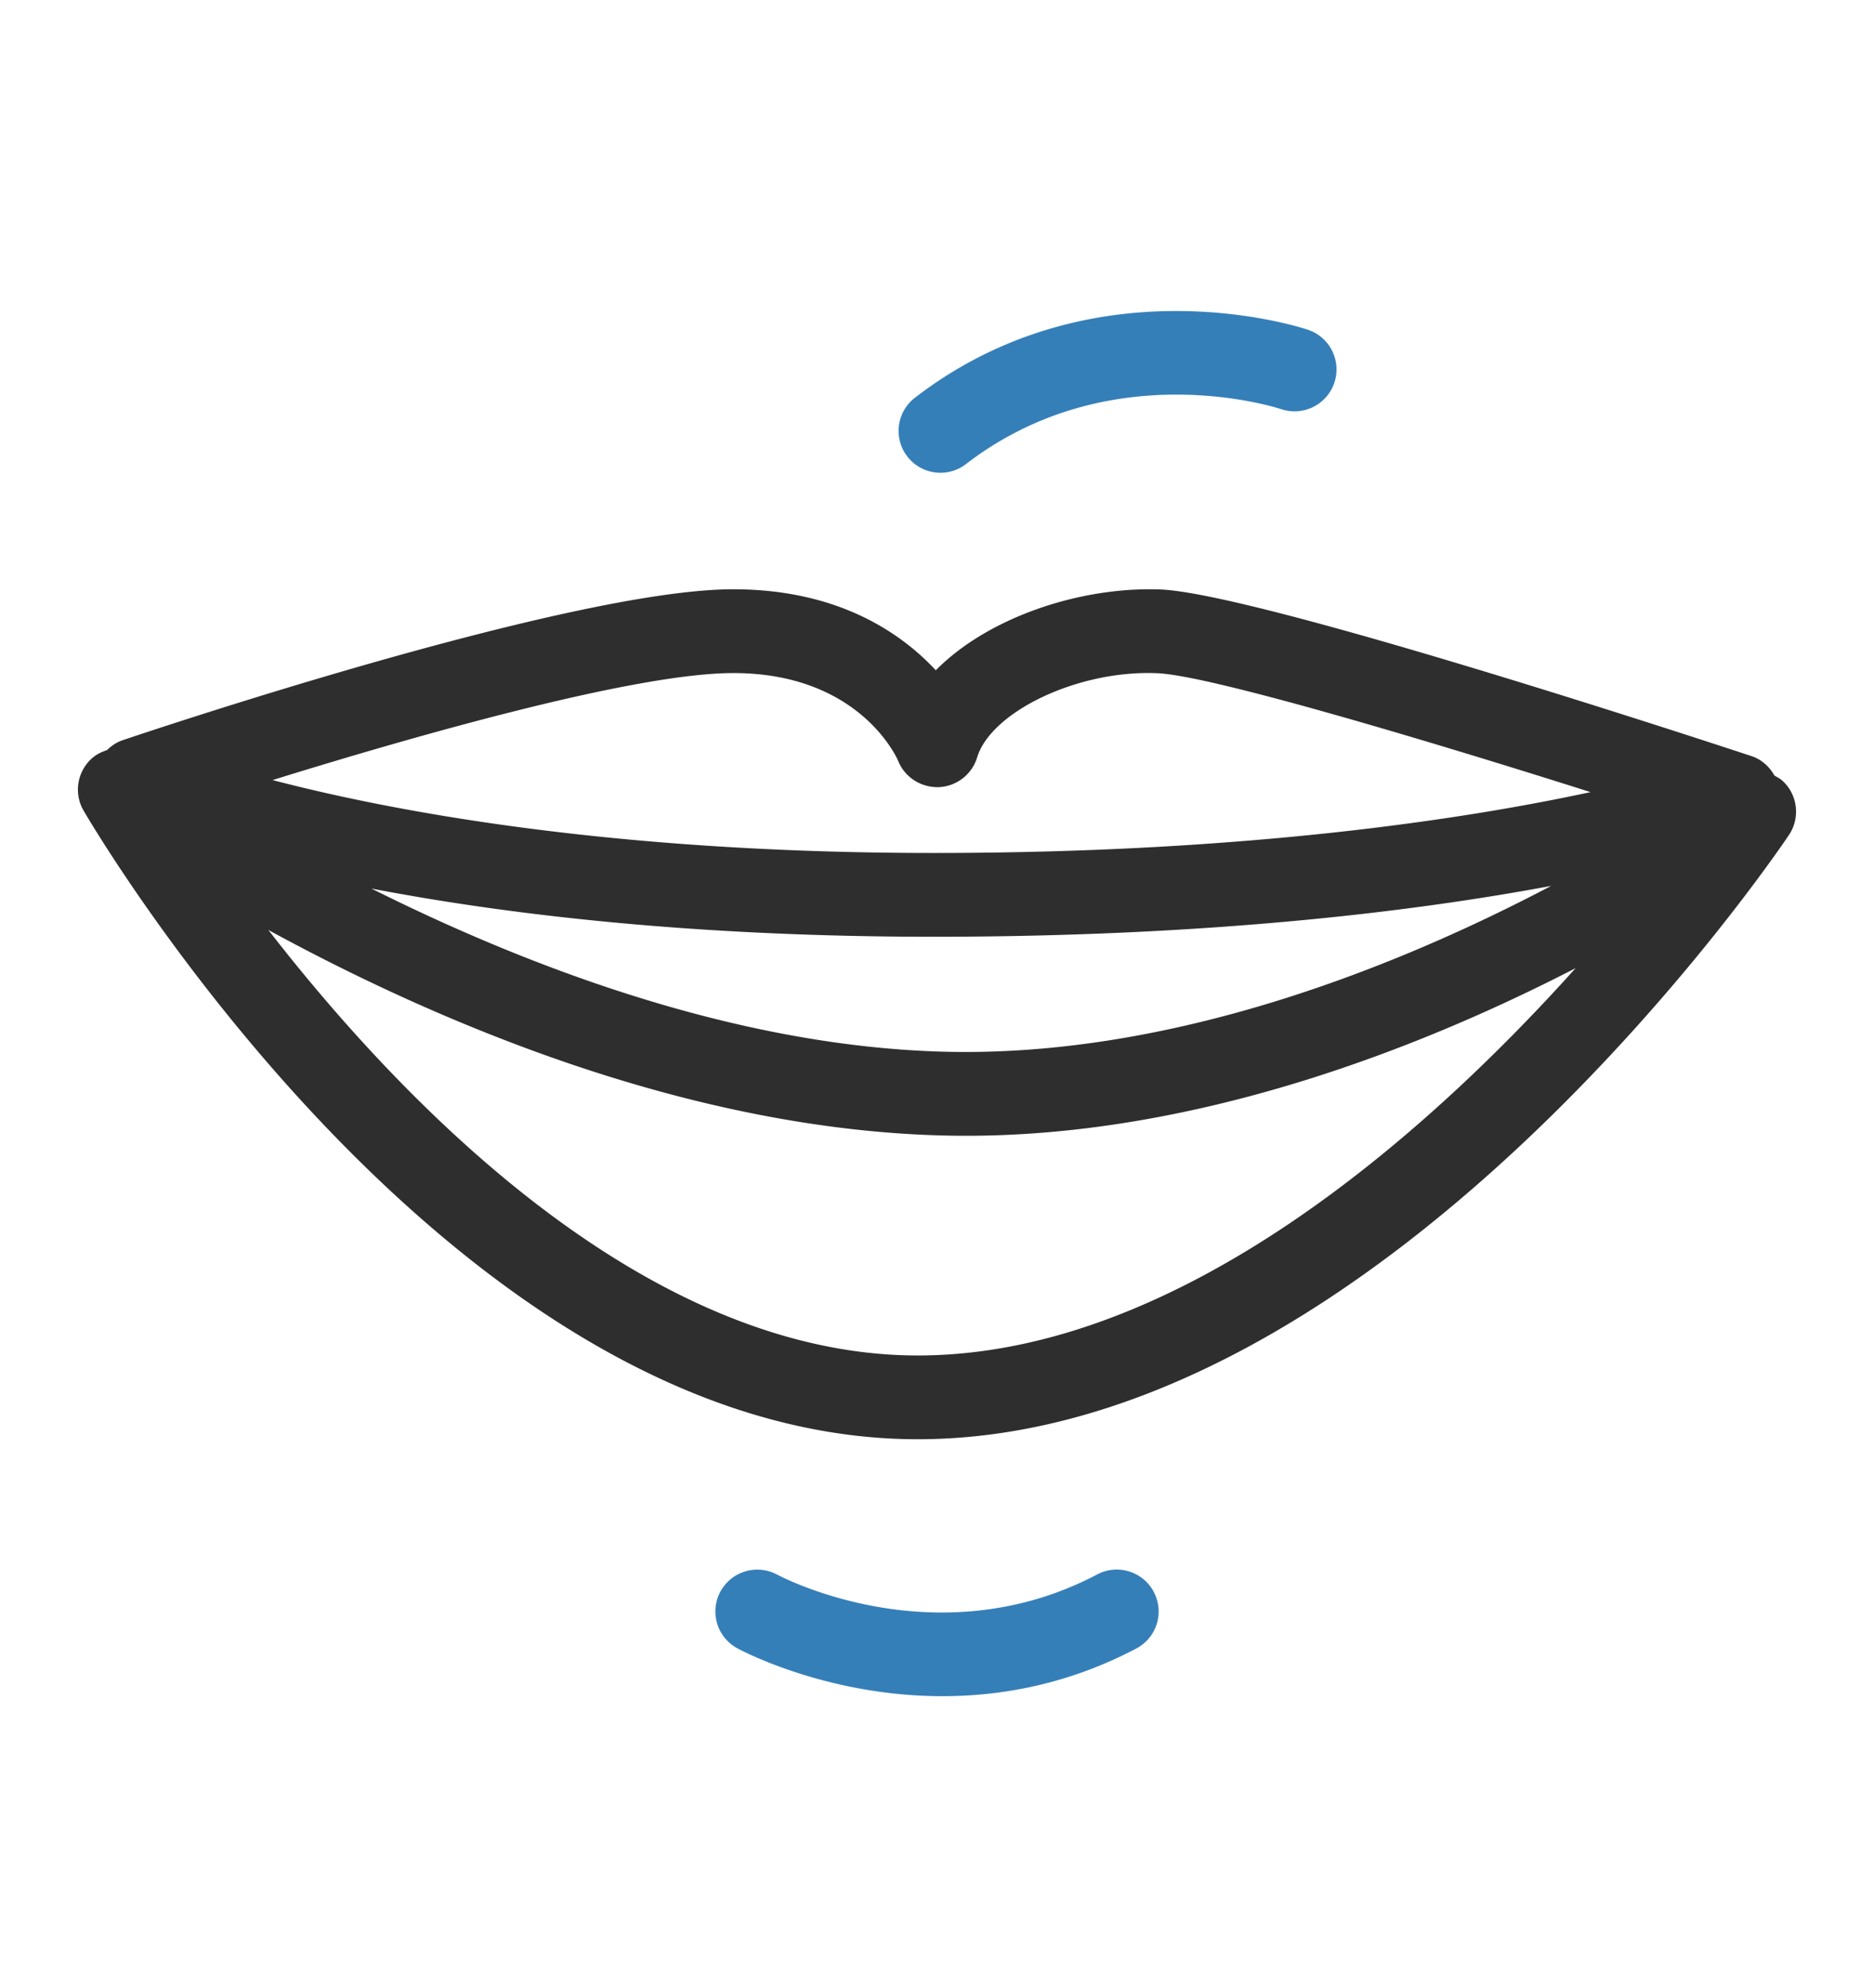
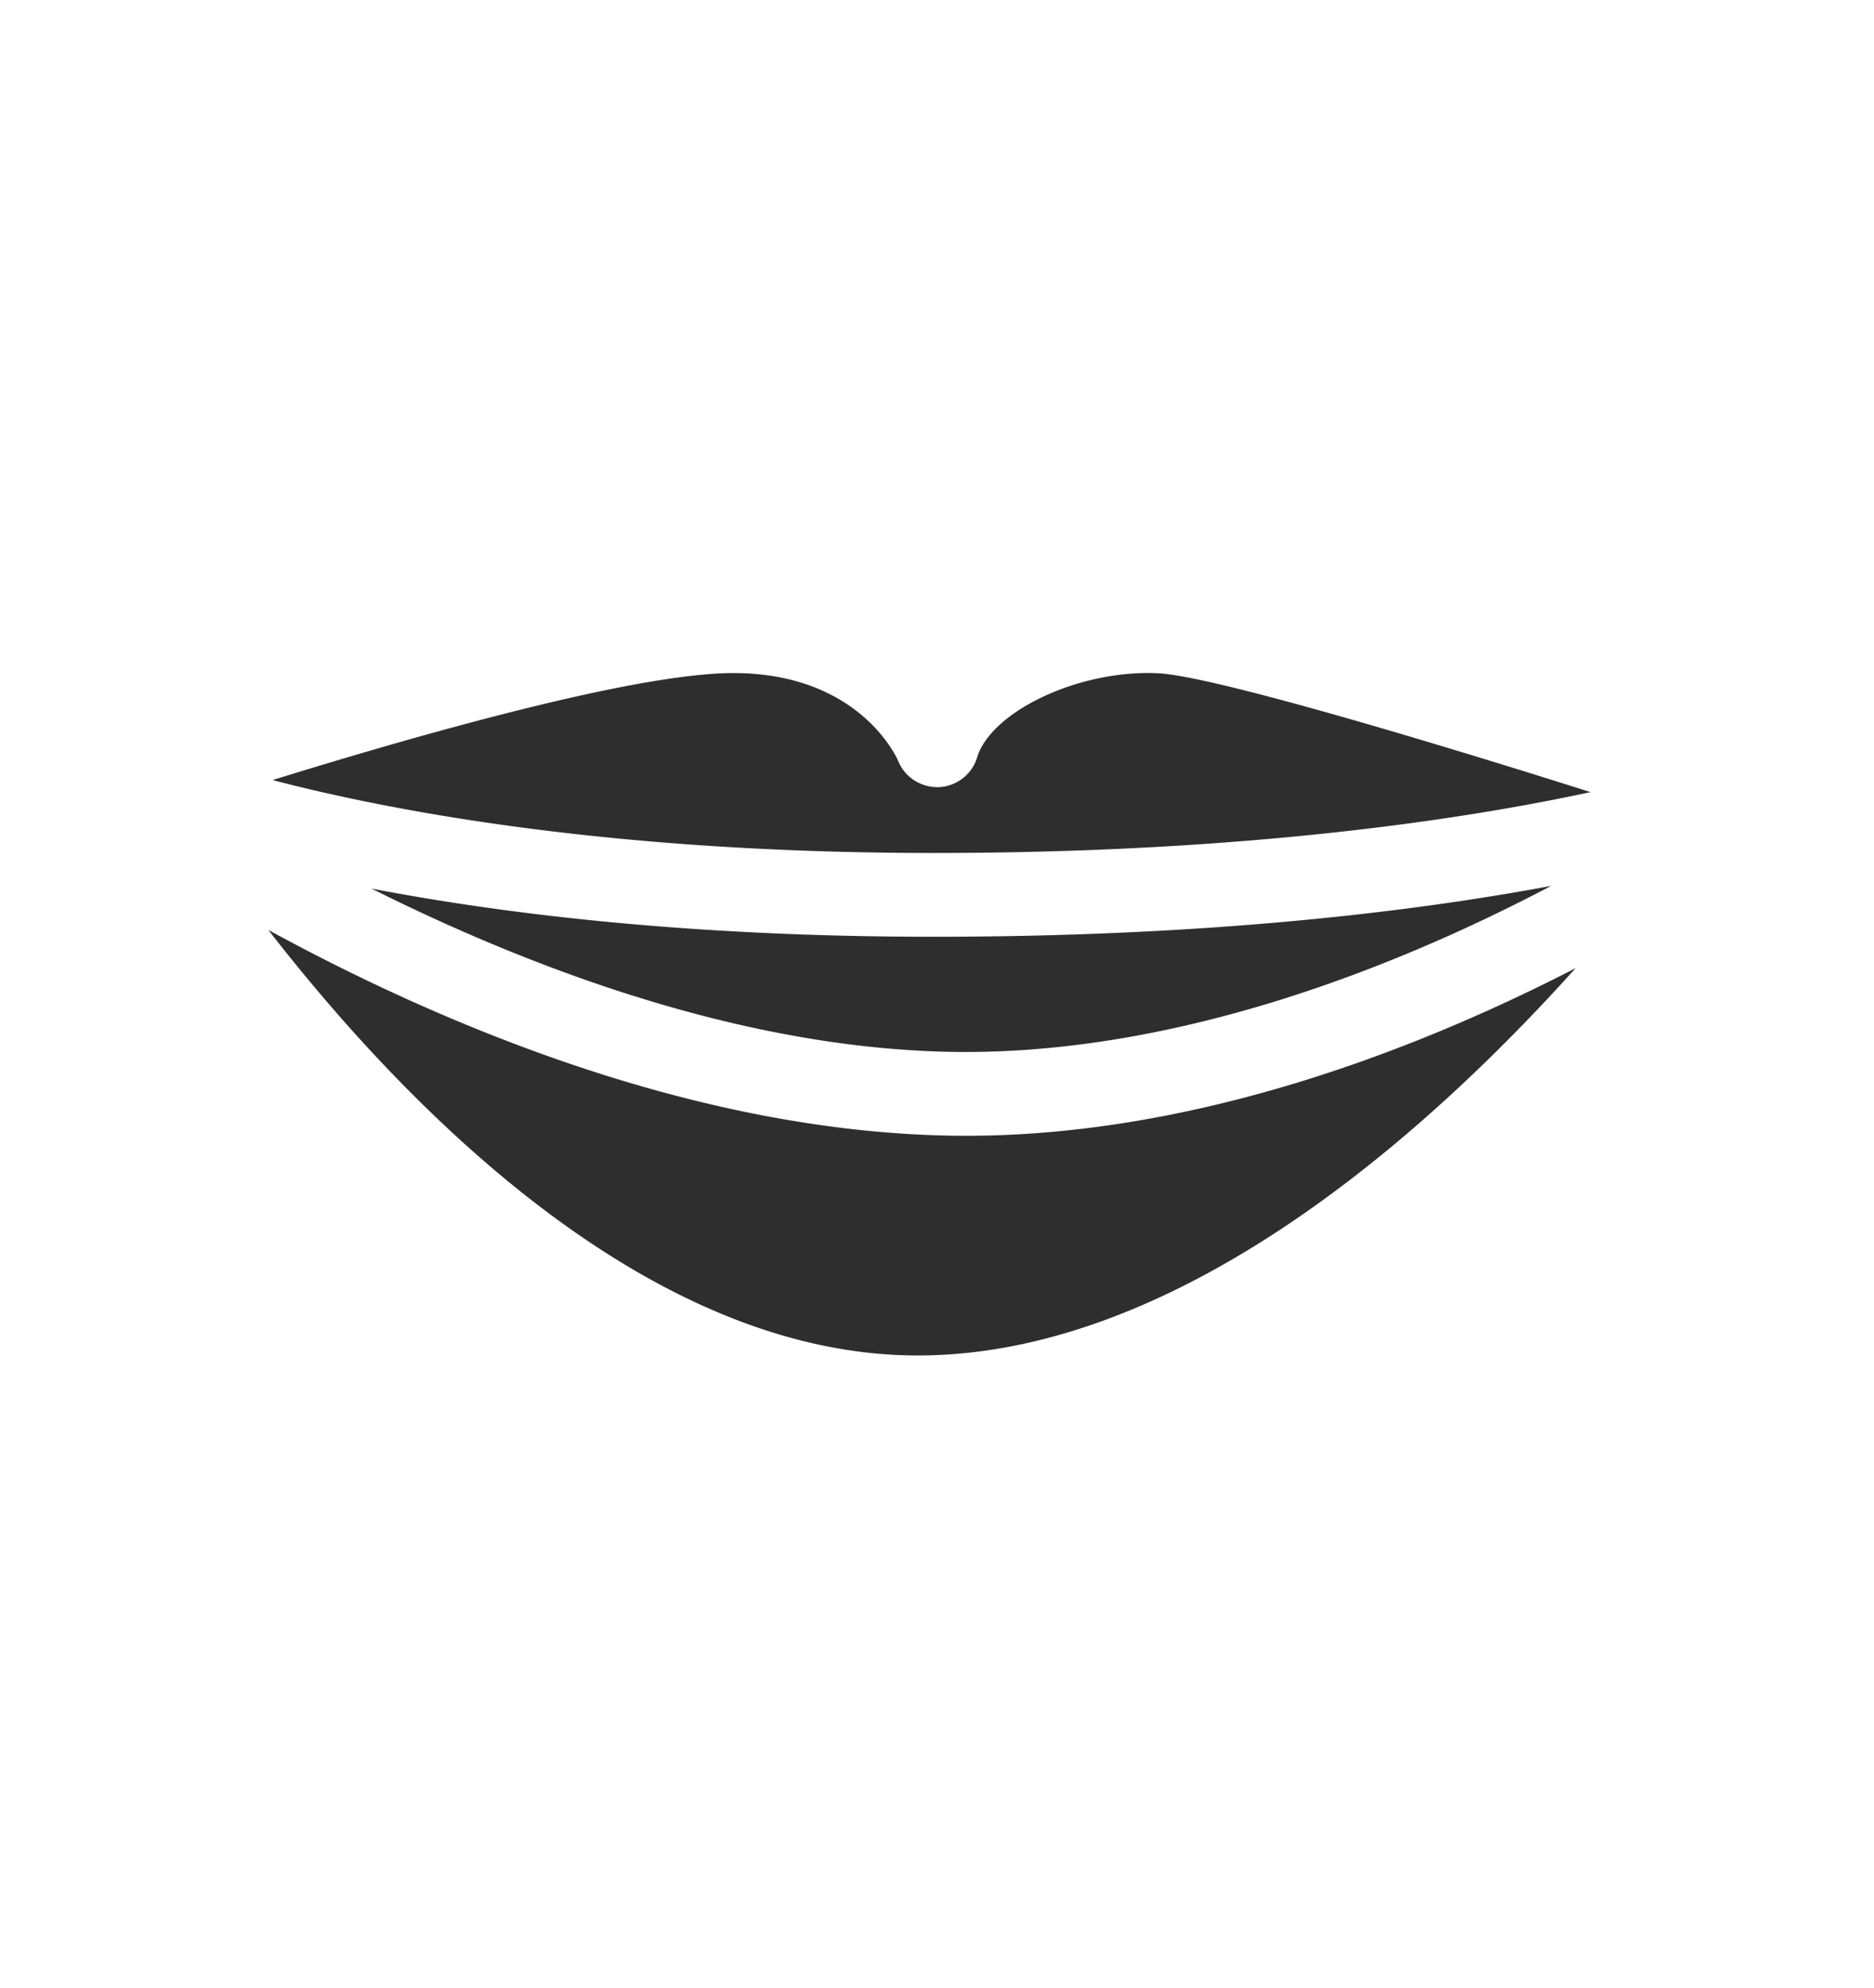
<svg xmlns="http://www.w3.org/2000/svg" width="82.989" height="87.989">
-   <path fill="#2e2e2e" d="M40.642 60.002c-12.052 0-22.786-11.144-28.758-18.836 7.076 3.863 18.186 8.741 29.631 9.091 10.752.342 21.187-3.754 28.262-7.402-6.608 7.353-17.582 17.147-29.135 17.147zm28.05-20.787c-6.696 3.523-16.818 7.655-27.065 7.335-9.254-.283-18.485-3.869-25.178-7.217 5.883 1.129 14.13 2.134 24.892 2.134 12.274-.001 21.343-1.127 27.351-2.252zm-36.22-9.421c5.579 0 7.242 3.746 7.302 3.886.293.731 1.018 1.188 1.801 1.164a1.86 1.86 0 0 0 1.696-1.314c.61-2.018 4.466-3.882 7.967-3.729 2.189.075 11.25 2.746 19.198 5.263-5.64 1.215-15.327 2.694-29.093 2.694-14.113 0-23.814-1.805-29.272-3.227 6.201-1.925 16.021-4.737 20.401-4.737zm46.11 4.54c-.221-.395-.567-.714-1.018-.864-2.241-.739-22.01-7.232-26.201-7.377-3.458-.126-7.555 1.189-9.922 3.577-1.583-1.698-4.378-3.585-8.972-3.585-7.229 0-26.253 6.417-27.061 6.69-.263.09-.482.249-.674.432-.243.079-.478.192-.676.374-.648.589-.795 1.551-.354 2.307.664 1.135 16.493 27.822 36.935 27.822 20.362 0 37.848-25.655 38.583-26.748.502-.748.395-1.749-.256-2.373-.112-.108-.248-.179-.384-.255z" />
-   <path d="M48.59 69.694c-7.047 3.709-13.875.166-14.177.007a1.86 1.86 0 0 0-2.509.751c-.487.901-.153 2.026.75 2.513.236.128 4.006 2.119 9.085 2.119 2.614 0 5.577-.528 8.58-2.11a1.85 1.85 0 0 0 .776-2.504c-.476-.906-1.599-1.255-2.505-.776zm-5.812-49.151c6.311-4.858 13.644-2.533 13.969-2.428a1.86 1.86 0 0 0 2.343-1.169c.326-.971-.195-2.022-1.167-2.348-.255-.086-4.31-1.403-9.314-.536-2.575.447-5.404 1.473-8.093 3.545a1.853 1.853 0 0 0 2.262 2.936z" fill="#357fb9" />
+   <path fill="#2e2e2e" d="M40.642 60.002c-12.052 0-22.786-11.144-28.758-18.836 7.076 3.863 18.186 8.741 29.631 9.091 10.752.342 21.187-3.754 28.262-7.402-6.608 7.353-17.582 17.147-29.135 17.147zm28.05-20.787c-6.696 3.523-16.818 7.655-27.065 7.335-9.254-.283-18.485-3.869-25.178-7.217 5.883 1.129 14.13 2.134 24.892 2.134 12.274-.001 21.343-1.127 27.351-2.252zm-36.22-9.421c5.579 0 7.242 3.746 7.302 3.886.293.731 1.018 1.188 1.801 1.164a1.86 1.86 0 0 0 1.696-1.314c.61-2.018 4.466-3.882 7.967-3.729 2.189.075 11.25 2.746 19.198 5.263-5.64 1.215-15.327 2.694-29.093 2.694-14.113 0-23.814-1.805-29.272-3.227 6.201-1.925 16.021-4.737 20.401-4.737zm46.11 4.54z" />
</svg>